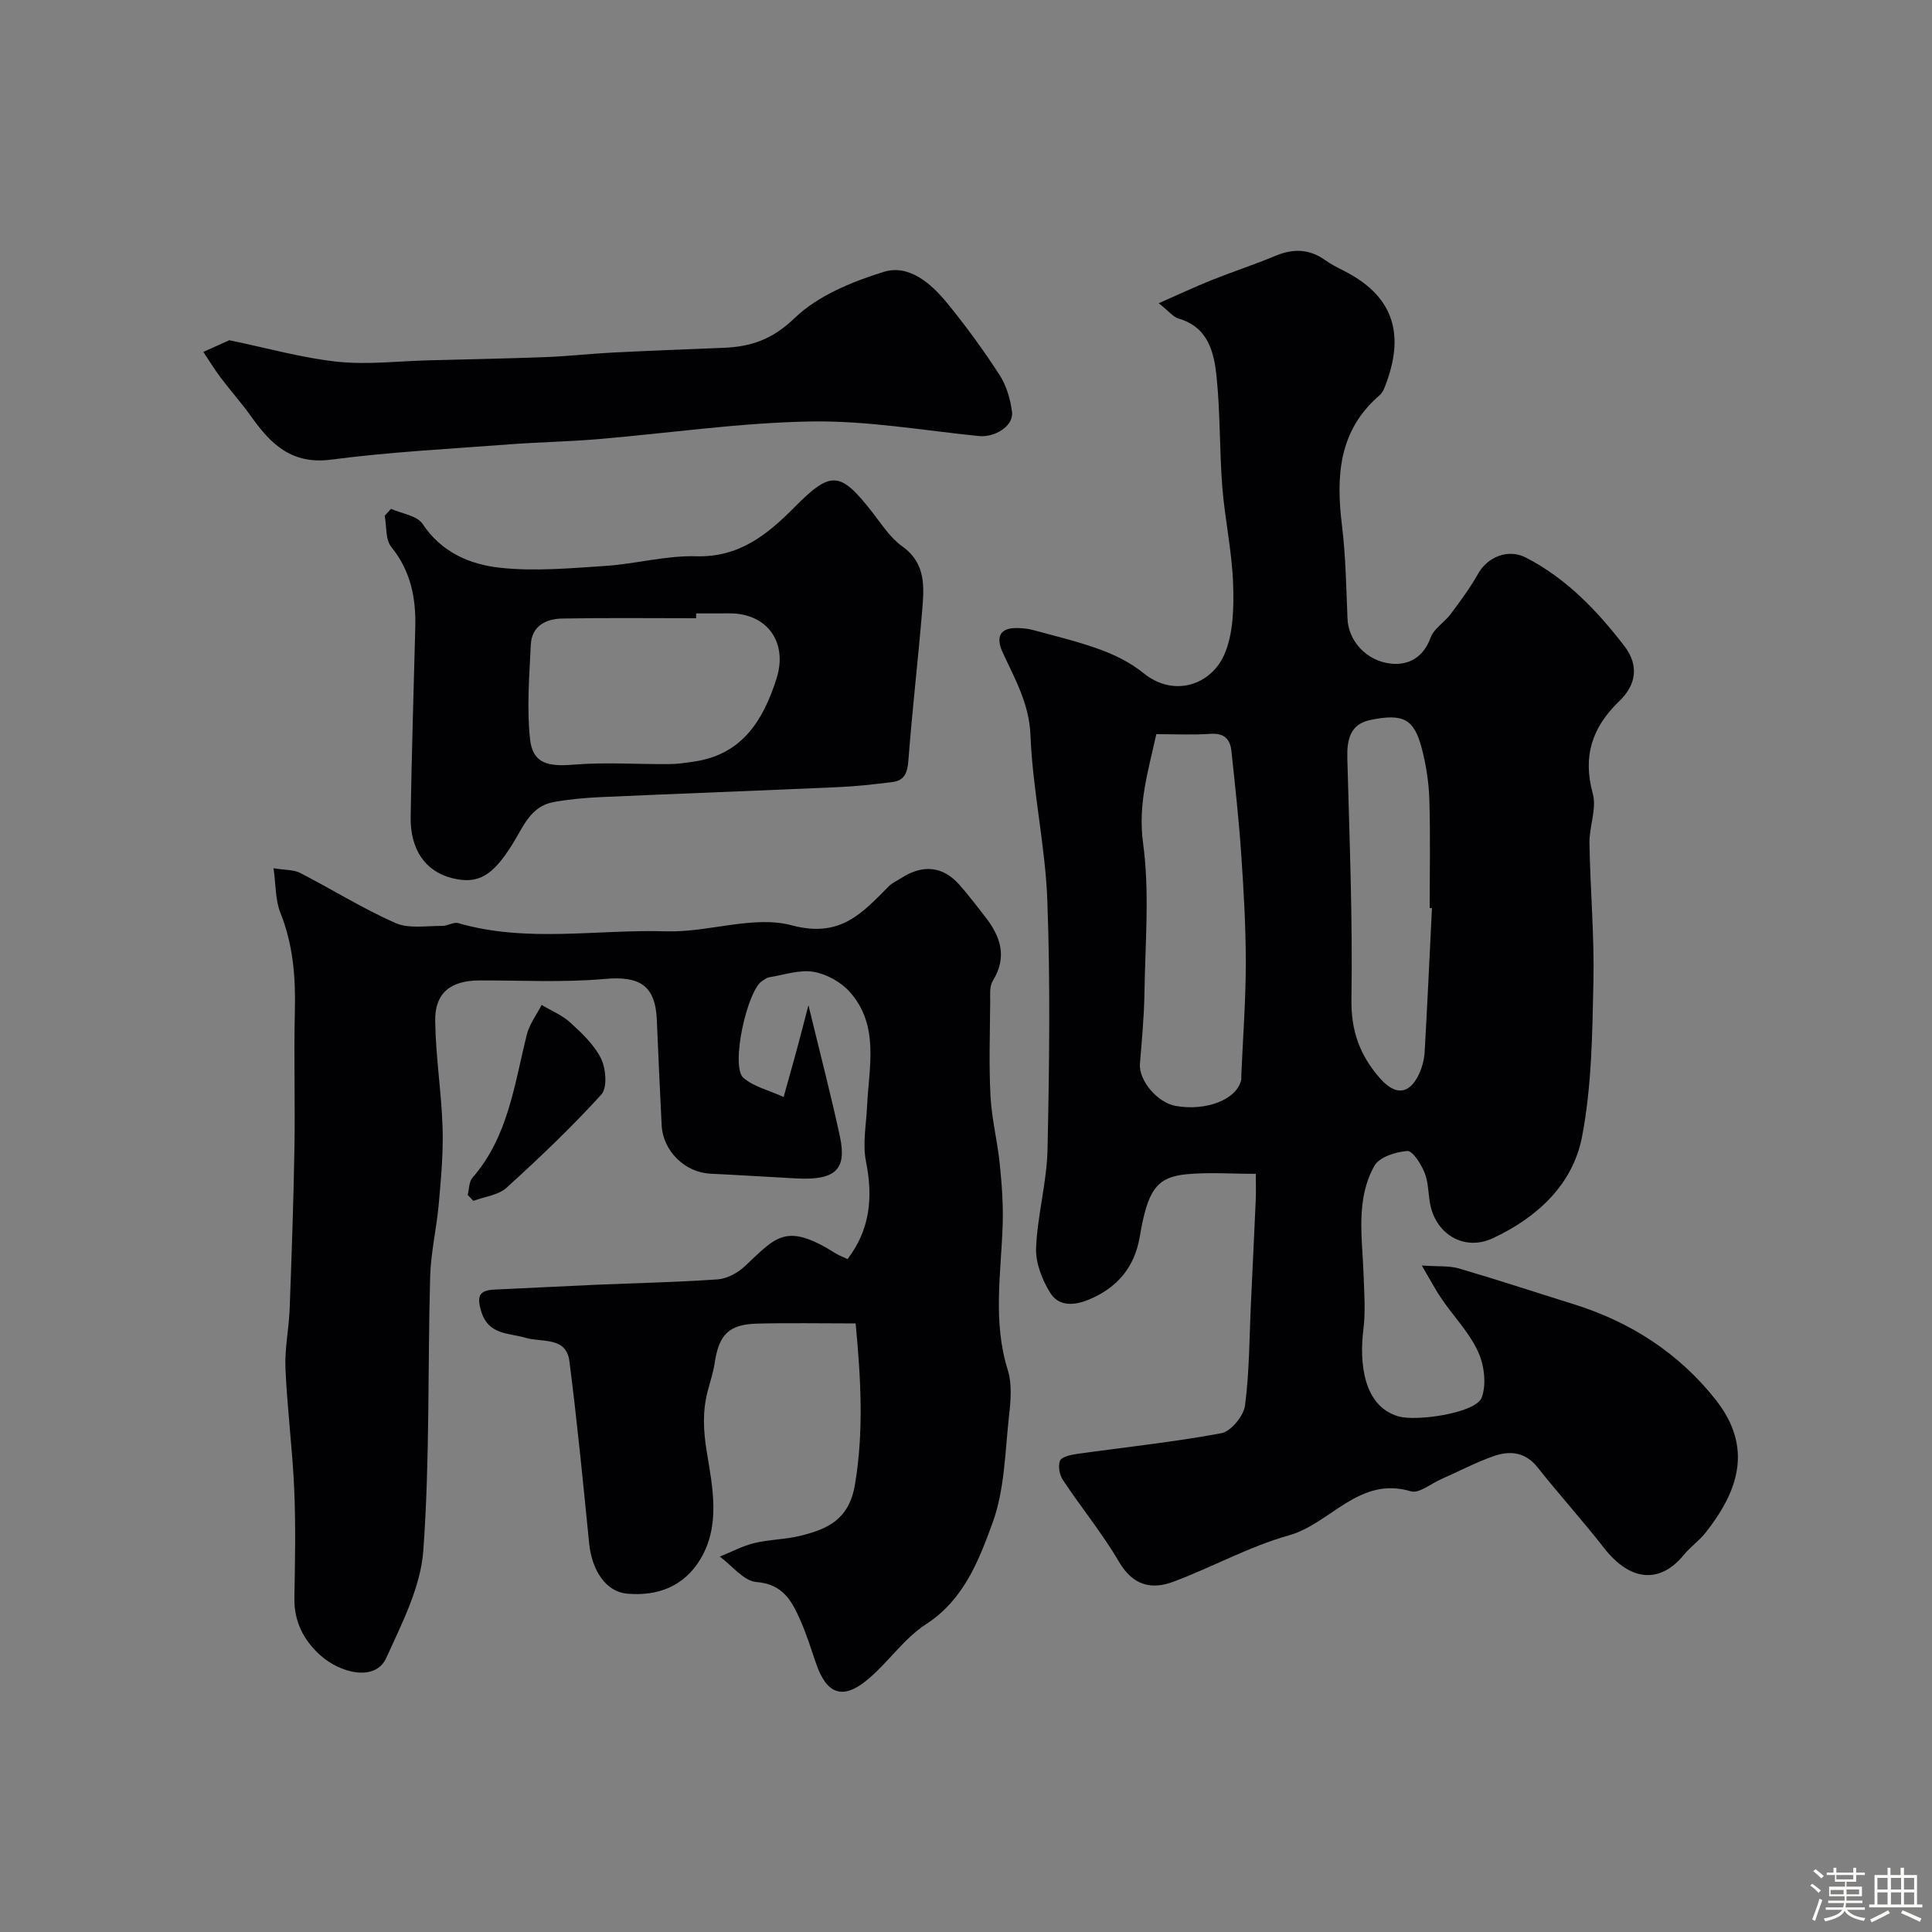
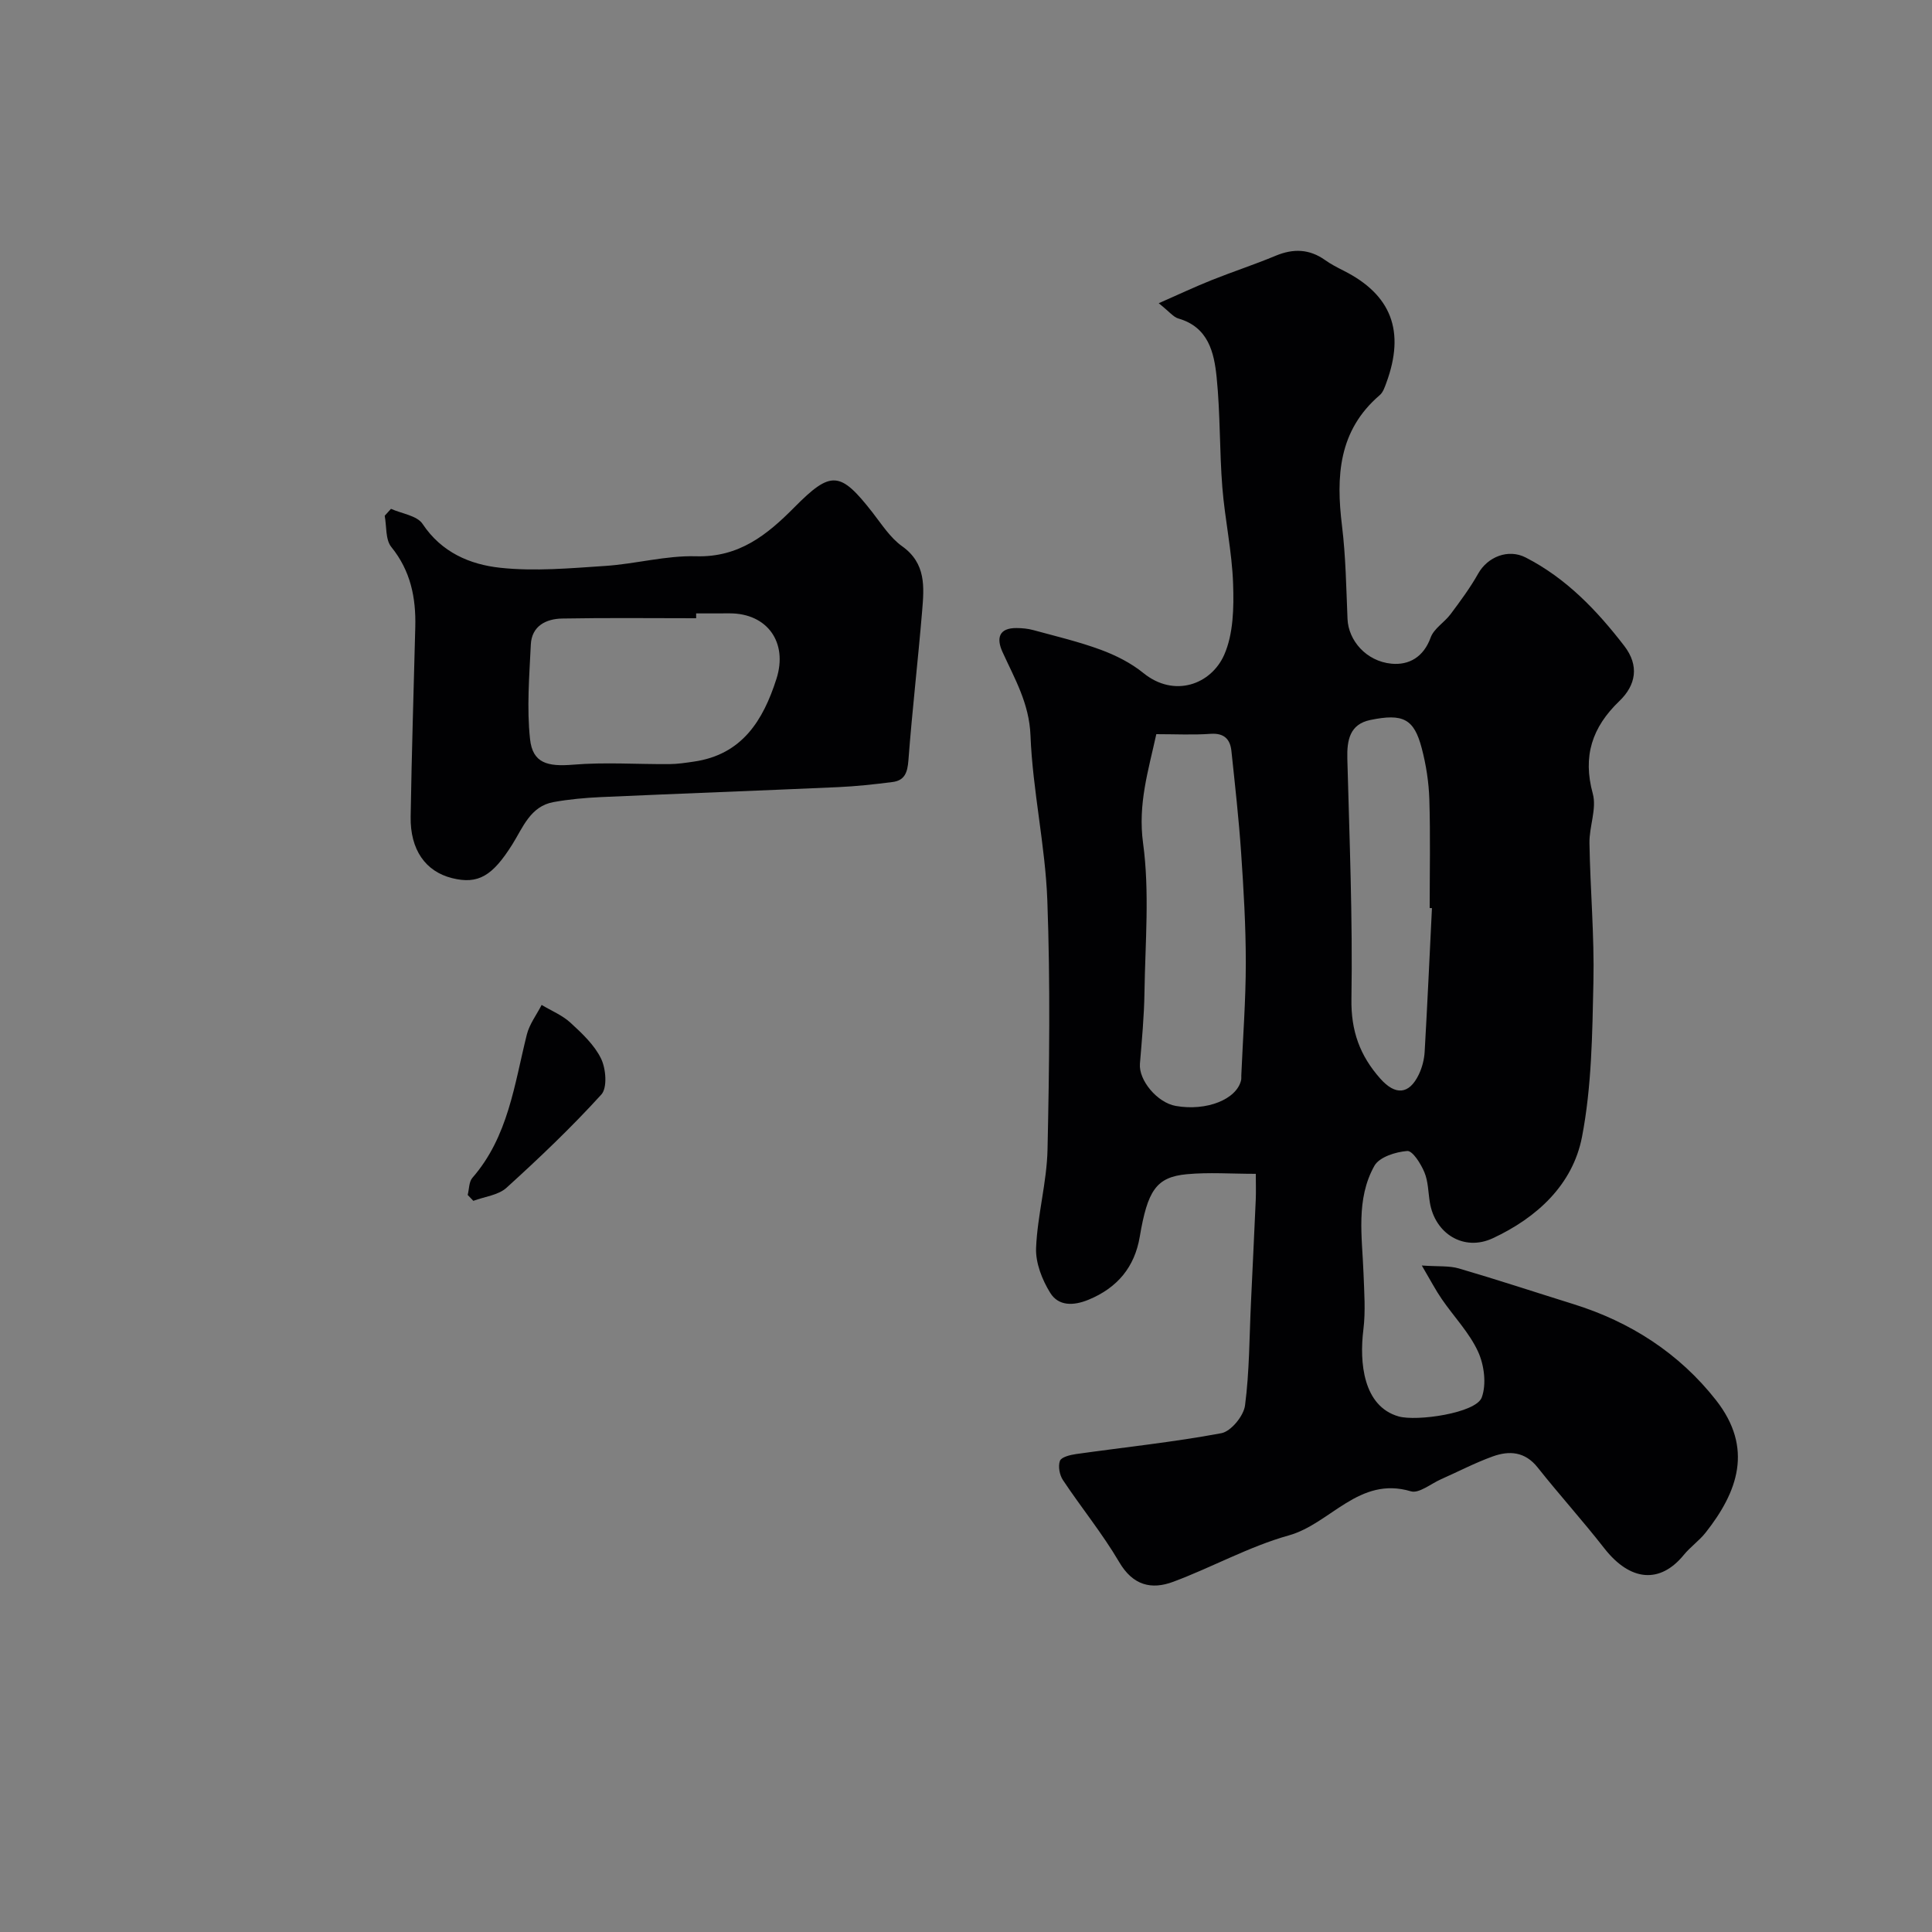
<svg xmlns="http://www.w3.org/2000/svg" enable-background="new 0 0 400 400" viewBox="0 0 400 400">
  <rect x="0" y="0" width="400" height="400" fill="#808080" stroke="none" />
-   <path d="m374.8 390.4.4-.4c.7.5 1.3 1 1.8 1.4l-.5.5c-.5-.6-1.1-1.1-1.7-1.5zm1 7.3-.6-.3c.5-1.4 1.1-2.8 1.5-4.3.2.1.4.2.6.3-.5 1.3-1 2.8-1.5 4.3zm-.4-10.3.5-.4c.4.3 1 .8 1.7 1.4l-.5.5c-.5-.5-1.1-1-1.7-1.5zm2.5.3h1.7v-1h.6v1h3.5v-1h.6v1h1.8v.5h-1.8v1.4h-2v1h3.2v2h-3.2v.9h3.3v.5h-3.4c0 .3-.1.6-.1.9h4v.5h-3.7c.7.9 1.9 1.5 3.8 1.7-.1.2-.2.4-.3.6-2.1-.4-3.5-1.1-4-2.1-.4 1-1.8 1.7-4 2.2-.1-.2-.2-.4-.3-.6 2.1-.4 3.4-1 3.8-1.8h-3.4v-.5h3.6c.1-.3.1-.6.2-.9h-3.3v-.5h3.4c0-.3 0-.6 0-.9h-3.2v-2h3.3v-1h-2.1v-1.4h-1.7v-.5zm1.1 3.5v1h2.7c0-.3 0-.4 0-.4 0-.1 0-.2 0-.2 0-.1 0-.2 0-.3h-2.7zm1.2-3v.9h3.5v-.9zm4.7 3h-2.6v.6.4h2.6z" fill="#fcfbfa" />
-   <path d="m393.6 386.7h.6v1.5h2.7v6.1h1.1v.6h-11v-.6h1.1v-6.1h2.7v-1.5h.6v1.5h2.1v-1.5zm-2.7 8.8.4.6c-1.2.6-2.5 1.3-3.8 1.9-.1-.2-.2-.4-.3-.6 1.2-.6 2.5-1.2 3.7-1.9zm-2.2-6.7v2.4h2.1v-2.4zm0 3v2.5h2.1v-2.5zm2.8-3v2.4h2.1v-2.4zm0 3v2.5h2.1v-2.5zm6 6.1c-1.4-.7-2.7-1.3-3.9-1.8l.3-.6c1.5.6 2.7 1.2 3.9 1.7zm-1.2-9.1h-2.1v2.4h2.1zm-2.1 3v2.5h2.1v-2.5z" fill="#fcfbfa" />
  <g fill="#010103">
    <path d="m294.37 262.01c3.4.24 5.66.02 7.68.61 7.93 2.32 15.78 4.91 23.67 7.37 11.84 3.68 21.93 10.19 29.54 19.87 7.85 9.99 4.5 19.04-2.12 27.44-1.33 1.69-3.18 2.97-4.54 4.64-4.87 5.96-11.04 5.55-16.47-1.41-4.44-5.69-9.29-11.05-13.77-16.7-2.62-3.31-5.87-3.53-9.31-2.29-3.66 1.32-7.15 3.15-10.72 4.73-2.08.92-4.55 2.99-6.22 2.49-10.78-3.22-16.62 6.71-25.28 9.13-8.22 2.3-15.87 6.6-23.92 9.6-4.54 1.7-8.37.75-11.2-4.09-3.46-5.89-7.83-11.24-11.63-16.95-.71-1.06-1.05-2.87-.63-4 .29-.78 2.12-1.23 3.32-1.4 10.04-1.42 20.14-2.46 30.09-4.32 2-.37 4.63-3.58 4.91-5.75.92-7.04.89-14.2 1.23-21.31.33-7.1.68-14.2.99-21.3.07-1.62.01-3.26.01-5.34-5.07 0-9.72-.35-14.3.08-6.35.6-8.11 3.4-9.73 12.97-1.06 6.24-4.61 10.54-10.59 13.01-3.18 1.31-6.23 1.32-7.93-1.4-1.69-2.71-3.07-6.23-2.94-9.33.28-6.82 2.23-13.59 2.37-20.41.37-17.15.59-34.34-.04-51.48-.42-11.43-3.04-22.78-3.49-34.21-.26-6.65-3.27-11.72-5.8-17.29-1.27-2.79-.8-4.98 2.95-4.94 1.14.01 2.32.12 3.42.42 4.69 1.28 9.44 2.4 13.99 4.08 3.11 1.15 6.25 2.73 8.81 4.81 6.39 5.19 14.01 2.38 16.73-3.75 1.92-4.35 2.02-9.79 1.85-14.71-.22-6.68-1.7-13.31-2.23-20-.6-7.58-.41-15.23-1.18-22.78-.52-5.14-1.72-10.38-7.93-12.16-1.02-.29-1.81-1.37-4.06-3.16 4.23-1.86 7.56-3.43 10.97-4.79 4.38-1.75 8.88-3.22 13.24-5.04 3.65-1.52 6.97-1.42 10.23.89 1.19.85 2.51 1.53 3.82 2.19 9.91 4.98 12.81 12.53 8.86 23.25-.33.89-.67 1.94-1.35 2.52-8.58 7.34-9.08 16.85-7.82 27.09.78 6.38.87 12.85 1.14 19.28.19 4.41 3.84 8.74 9.11 9.24 3.63.34 6.64-1.38 8.1-5.41.67-1.87 2.86-3.14 4.14-4.86 2.02-2.71 4.05-5.44 5.7-8.38 1.97-3.5 6.24-5.18 9.83-3.34 8.4 4.3 14.74 10.94 20.41 18.3 3.16 4.1 2.43 8.13-1.02 11.44-5.63 5.41-7.62 11.39-5.49 19.16.85 3.11-.75 6.82-.69 10.24.16 9.6 1.03 19.21.82 28.79-.23 10.7-.35 21.57-2.36 32.02-1.92 9.93-9.34 16.74-18.48 21-5.97 2.78-11.98-.92-13.03-7.45-.34-2.09-.33-4.33-1.13-6.23-.73-1.75-2.44-4.47-3.54-4.39-2.39.18-5.78 1.25-6.8 3.06-3.89 6.93-2.54 14.7-2.26 22.25.14 3.9.45 7.86-.03 11.7-.84 6.75-.05 15.83 7.28 17.94 3.75 1.08 16.04-.68 17.23-3.92 1.01-2.75.51-6.73-.77-9.5-1.81-3.93-5-7.22-7.49-10.85-1.26-1.82-2.28-3.79-4.15-6.97zm-54.97-110.01c-1.64 7.53-3.84 14.46-2.74 22.56 1.38 10.14.44 20.61.29 30.93-.07 4.92-.54 9.84-.94 14.75-.28 3.4 3.57 8.05 7.41 8.73 6.36 1.13 12.64-1.35 13.54-5.35.07-.32.02-.66.04-1 .33-7.76.93-15.53.93-23.29 0-7.6-.45-15.2-.97-22.79-.48-7.04-1.27-14.05-2.01-21.07-.26-2.43-1.5-3.72-4.28-3.54-3.64.26-7.31.07-11.27.07zm57.07 36.02c-.16-.01-.31-.01-.47-.02 0-7.49.16-14.99-.07-22.48-.11-3.56-.67-7.18-1.58-10.63-1.59-6.04-3.83-7.24-10.66-5.82-4.22.88-4.84 4.14-4.74 7.98.44 16.59 1.12 33.19.85 49.77-.11 6.65 1.76 11.74 5.97 16.49 3.1 3.5 5.96 3.35 7.98-.85.69-1.44 1.12-3.11 1.21-4.7.57-9.91 1.02-19.83 1.51-29.74z" />
-     <path d="m177.15 274c-7.4 0-13.89-.13-20.37.04-5.89.15-7.93 2.26-8.82 8.18-.29 1.92-.91 3.8-1.41 5.68-1.13 4.26-.95 8.2-.21 12.76 1.17 7.16 2.9 15.16-1.36 22.19-3.38 5.58-8.78 7.67-15.15 7.1-4.33-.39-7.29-4.72-7.86-10.47-1.25-12.56-2.47-25.13-4.08-37.65-.66-5.16-5.65-3.84-9.02-4.84-3.54-1.05-7.77-.52-9.27-5.58-.98-3.3-.19-4.29 2.9-4.42 6.93-.31 13.86-.69 20.8-.99 8.43-.36 16.87-.53 25.29-1.12 1.92-.14 4.1-1.31 5.55-2.66 6.52-6.06 8.46-9.31 18.94-2.68.69.43 1.48.71 2.4 1.14 4.64-6.08 5.31-12.74 3.82-20.16-.74-3.67.04-7.67.22-11.51.38-8.14 2.6-16.67-3.57-23.63-1.83-2.06-4.84-3.73-7.55-4.18-2.92-.48-6.12.66-9.19 1.14-.45.07-.86.43-1.29.67-3.22 1.81-6.72 17.78-4.01 20.14 2.1 1.83 5.19 2.54 8.33 3.97 1.16-4.15 1.99-7.09 2.79-10.03.74-2.73 1.44-5.47 2.35-8.98 2.39 9.9 4.64 18.49 6.51 27.17 1.49 6.91-.95 9.12-9.01 8.7-5.93-.31-11.86-.7-17.79-.98-5.28-.25-9.83-4.69-10.1-10.02-.36-7.26-.7-14.52-1-21.78-.29-7.21-3.57-9.17-10.79-8.52-8.59.77-17.3.28-25.96.31-5.93.02-9.22 2.58-9.14 8.35.1 7.37 1.29 14.73 1.53 22.1.17 5.23-.32 10.51-.78 15.74-.44 5.05-1.65 10.06-1.79 15.1-.52 18.92-.05 37.9-1.42 56.76-.55 7.58-4.44 15.09-7.68 22.24-2.2 4.86-9.42 3.28-13.76-.68-3.34-3.04-5.33-6.91-5.25-11.7.13-7.5.29-15-.03-22.49-.36-8.38-1.46-16.72-1.82-25.1-.18-4.08.71-8.19.87-12.29.41-11.09.8-22.19.99-33.28.16-9.49-.14-19 .09-28.49.17-6.98-.37-13.71-3.01-20.3-1.04-2.6-.91-5.66-1.41-9.19 2.44.4 4.18.28 5.51.97 6.61 3.4 12.95 7.38 19.73 10.37 2.78 1.23 6.44.56 9.69.6 1.1.02 2.34-.85 3.3-.58 14.22 4.12 28.73 1.26 43.09 1.7 8.68.27 18.01-3.37 25.98-1.24 10.11 2.69 14.58-2.56 20.1-8.1.67-.68 1.62-1.07 2.44-1.61 4.57-2.99 8.75-2.57 12.21 1.36 1.84 2.09 3.53 4.32 5.25 6.52 3.23 4.12 4.69 8.37 1.6 13.35-.7 1.13-.51 2.88-.52 4.35-.05 6.5-.28 13.01.06 19.49.25 4.7 1.44 9.34 1.92 14.04.43 4.21.74 8.47.6 12.69-.34 10-2.07 19.98 1.05 29.94.91 2.89.63 6.31.28 9.42-.84 7.47-.89 15.32-3.41 22.23-2.85 7.79-5.92 15.93-13.82 21.04-4.71 3.05-8 8.21-12.46 11.76-4.92 3.92-8.13 2.53-10.24-3.57-1.06-3.07-2.02-6.2-3.34-9.16-1.75-3.93-3.6-7.36-9.04-7.79-2.65-.21-5.06-3.42-7.58-5.26 2.37-.96 4.67-2.2 7.13-2.8 3.16-.77 6.52-.74 9.67-1.54 5.56-1.4 9.95-3.34 11.17-10.54 1.87-11 1.23-21.97.15-33.4z" />
    <path d="m80.95 105.35c2.24 1 5.4 1.4 6.54 3.12 3.92 5.91 9.83 8.41 16.07 9.08 7.15.77 14.5.1 21.74-.38 6.29-.41 12.57-2.18 18.81-2 8.91.26 14.73-4.45 20.37-10.15 7.58-7.65 9.47-7.48 16.13 1.04 1.92 2.46 3.69 5.27 6.16 7.03 5 3.56 4.56 8.47 4.15 13.4-.86 10.31-2.06 20.59-2.84 30.9-.19 2.52-.75 4.2-3.3 4.52-3.75.48-7.52.89-11.29 1.06-16.36.73-32.73 1.33-49.09 2.06-3.27.15-6.57.45-9.79 1.03-4.81.86-6.35 5.28-8.53 8.75-4.1 6.53-7.06 8.36-12.51 6.99-5.46-1.37-8.66-5.85-8.55-12.71.21-13.1.63-26.19.96-39.29.15-6.06-.96-11.61-4.96-16.55-1.24-1.52-.96-4.28-1.37-6.47.44-.47.87-.95 1.3-1.43zm63.18 21.65v1c-9.25 0-18.5-.11-27.74.06-3.34.06-6.31 1.54-6.49 5.4-.31 6.52-.86 13.12-.16 19.57.54 5 3.65 5.72 8.9 5.29 6.6-.55 13.29-.07 19.94-.12 1.7-.01 3.4-.27 5.09-.52 9.97-1.44 14.34-8.53 17.09-17.15 2.4-7.53-1.91-13.53-9.64-13.54-2.33.01-4.66.01-6.99.01z" />
-     <path d="m47.47 70.44c8 1.65 15.11 3.68 22.37 4.45 6.24.66 12.64-.13 18.97-.29 8.15-.21 16.3-.37 24.44-.68 4.43-.17 8.85-.68 13.28-.91 7.76-.39 15.52-.7 23.28-1 5.67-.22 10.11-1.73 14.68-6.13 4.81-4.65 11.88-7.54 18.46-9.59 5.17-1.61 9.72 2.3 13.02 6.31 3.93 4.78 7.6 9.82 10.97 15.02 1.43 2.21 2.26 5.04 2.59 7.68.36 2.91-3.58 5.31-6.85 4.98-11.6-1.17-23.23-3.22-34.82-3.02-14.74.26-29.44 2.43-44.16 3.67-6.08.51-12.19.61-18.28 1.07-12.29.94-24.63 1.56-36.84 3.16-8.16 1.07-12.49-3.17-16.56-8.9-1.98-2.8-4.29-5.36-6.35-8.1-1.28-1.7-2.39-3.53-3.57-5.3 1.93-.87 3.86-1.74 5.37-2.42z" />
    <path d="m96.83 247.4c.31-1.2.25-2.71.97-3.54 7.43-8.52 8.69-19.31 11.27-29.65.54-2.17 2.02-4.1 3.07-6.15 2.01 1.21 4.29 2.13 5.98 3.69 2.4 2.21 4.95 4.59 6.33 7.44 1.01 2.08 1.32 6.02.05 7.42-6.17 6.79-12.84 13.14-19.64 19.31-1.7 1.54-4.54 1.83-6.86 2.7-.4-.41-.79-.82-1.17-1.22z" />
  </g>
</svg>